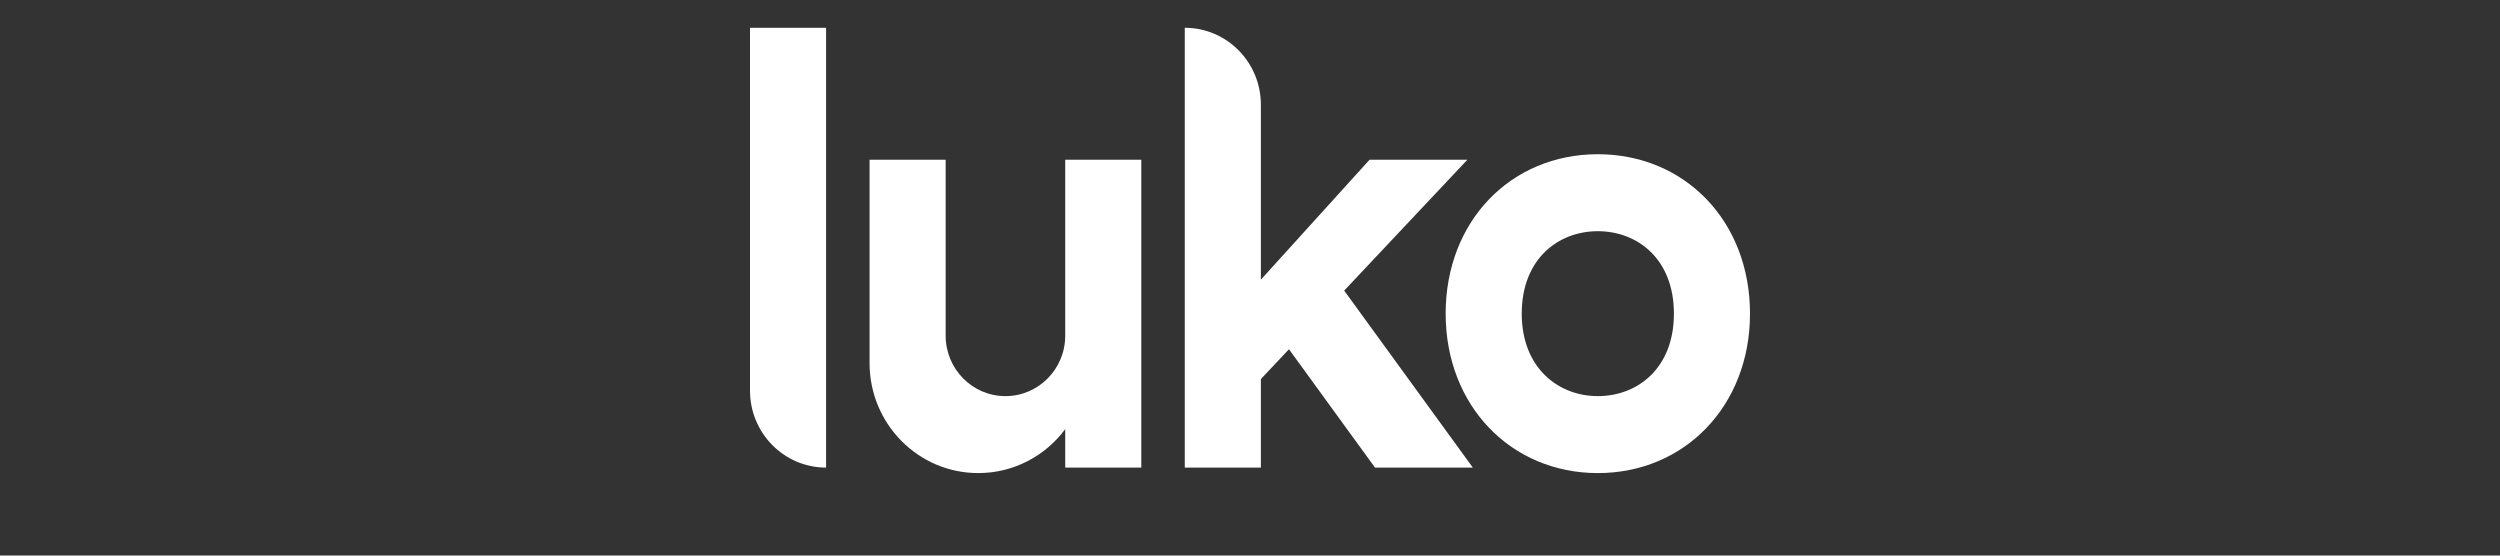
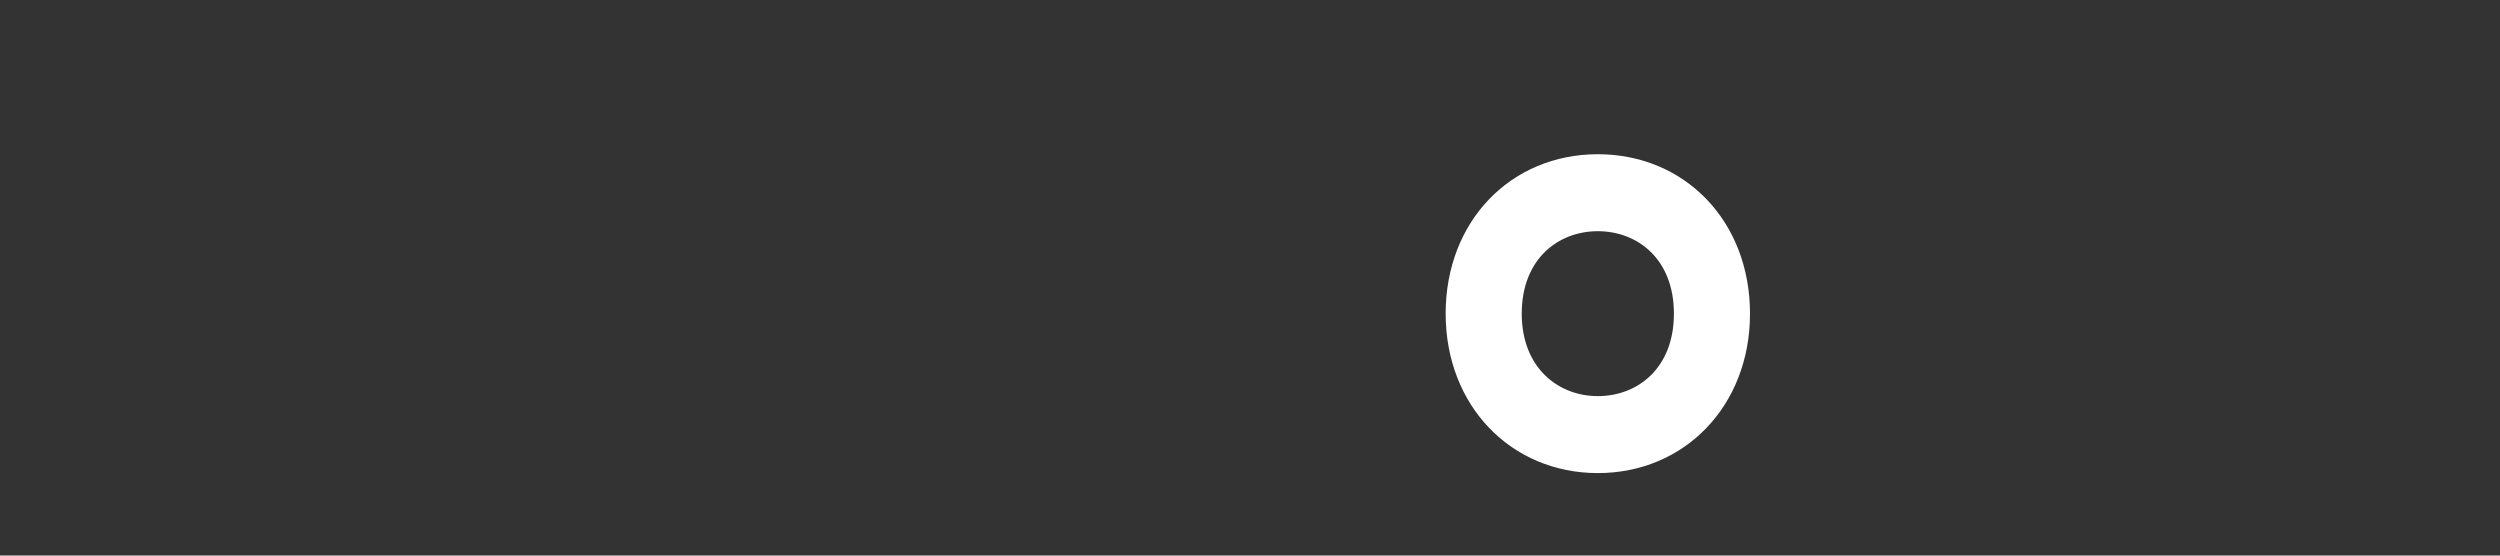
<svg xmlns="http://www.w3.org/2000/svg" width="180" height="40" viewBox="0 0 180 40" fill="none">
  <rect x="0" y="0" width="180" height="40" fill="#333333" stroke="none" />
  <g clip-path="url(#clip0_8094_48665)">
-     <path d="M54 2H59.478V33.667C56.453 33.667 54 31.186 54 28.125V2Z" fill="white" />
    <path fill-rule="evenodd" clip-rule="evenodd" d="M115.043 11.104C108.801 11.104 104.087 15.898 104.087 22.583C104.087 29.224 108.801 34.062 115.043 34.062C121.286 34.062 126 29.224 126 22.583C126 15.898 121.286 11.104 115.043 11.104ZM115.043 28.521C112.195 28.521 109.565 26.485 109.565 22.583C109.565 18.639 112.195 16.646 115.043 16.646C117.892 16.646 120.522 18.639 120.522 22.583C120.522 26.527 117.892 28.521 115.043 28.521Z" fill="white" />
-     <path d="M68.087 11.5H62.609V26.146C62.609 30.518 66.112 34.062 70.435 34.062C72.995 34.062 75.268 32.819 76.696 30.897V33.667H82.174V11.5H76.696V24.167C76.696 26.571 74.769 28.521 72.391 28.521C70.014 28.521 68.087 26.571 68.087 24.167V11.5Z" fill="white" />
-     <path d="M85.304 2C88.33 2 90.783 4.481 90.783 7.542V20.136L98.609 11.5H105.652L96.781 20.923L106.044 33.667H99L92.806 25.145L90.783 27.294V33.667H85.304V2Z" fill="white" />
  </g>
  <defs>
    <clipPath id="clip0_8094_48665">
      <rect width="152" height="37" fill="white" transform="translate(14 2)" />
    </clipPath>
  </defs>
</svg>